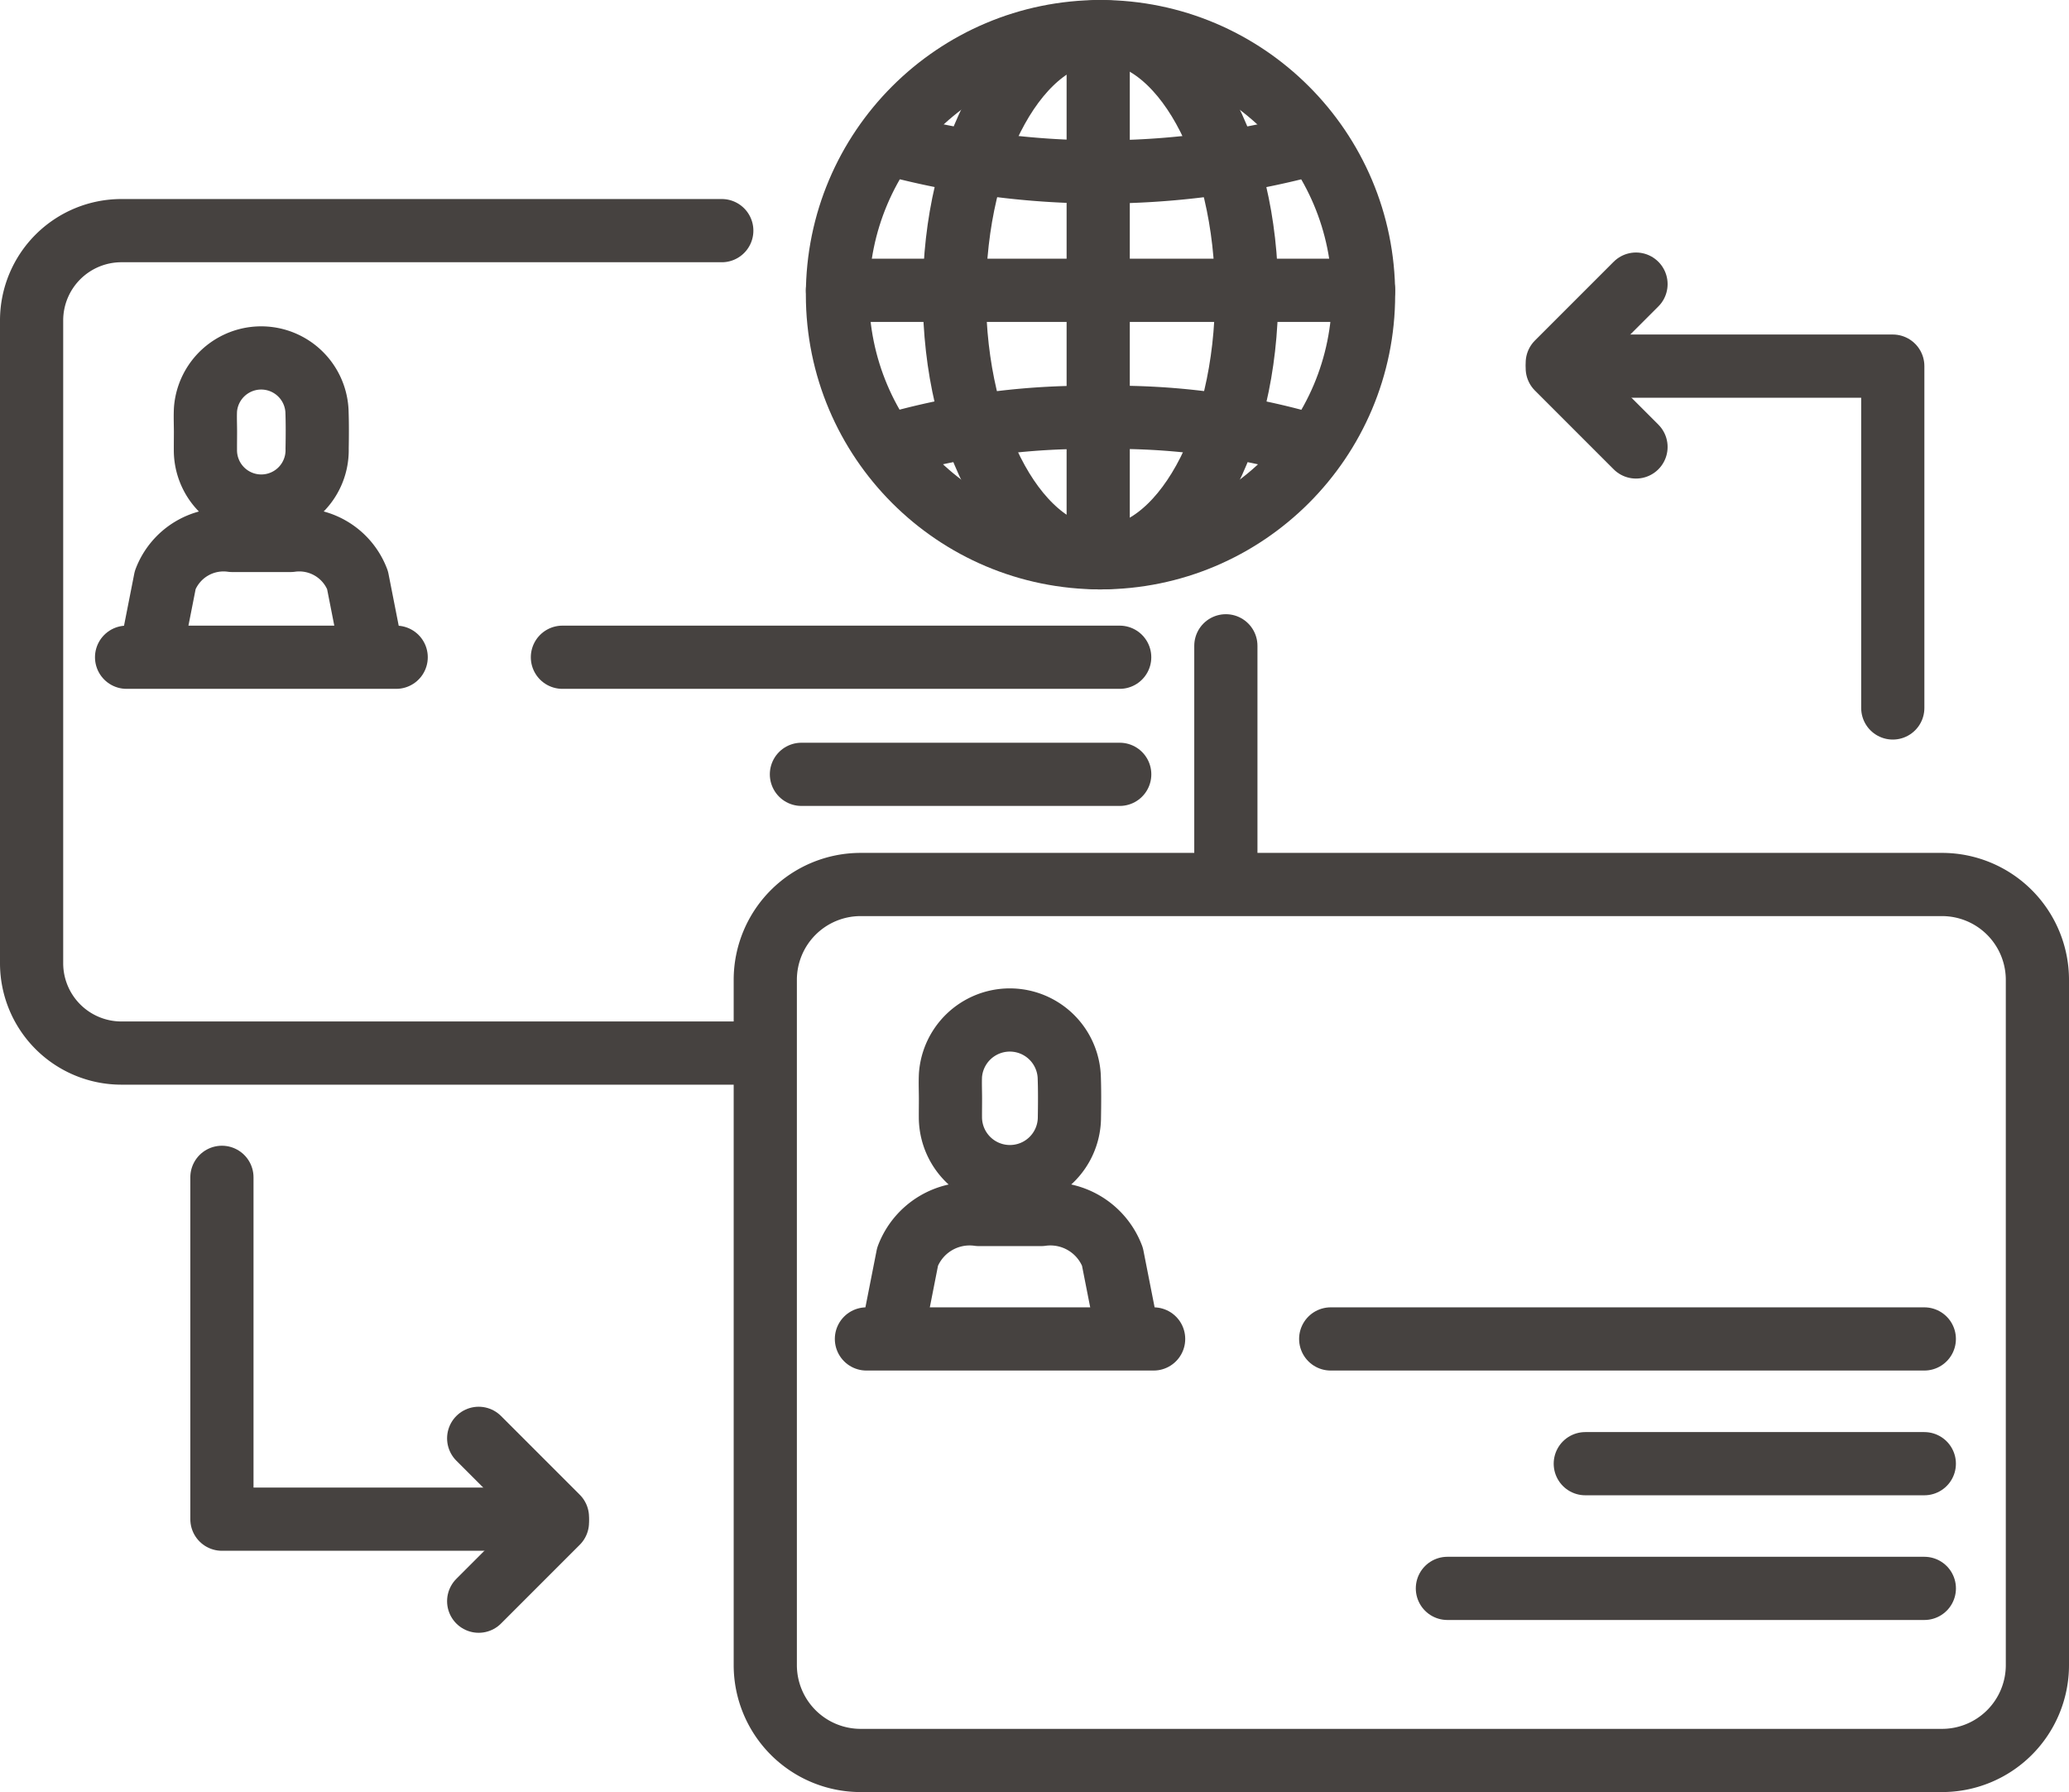
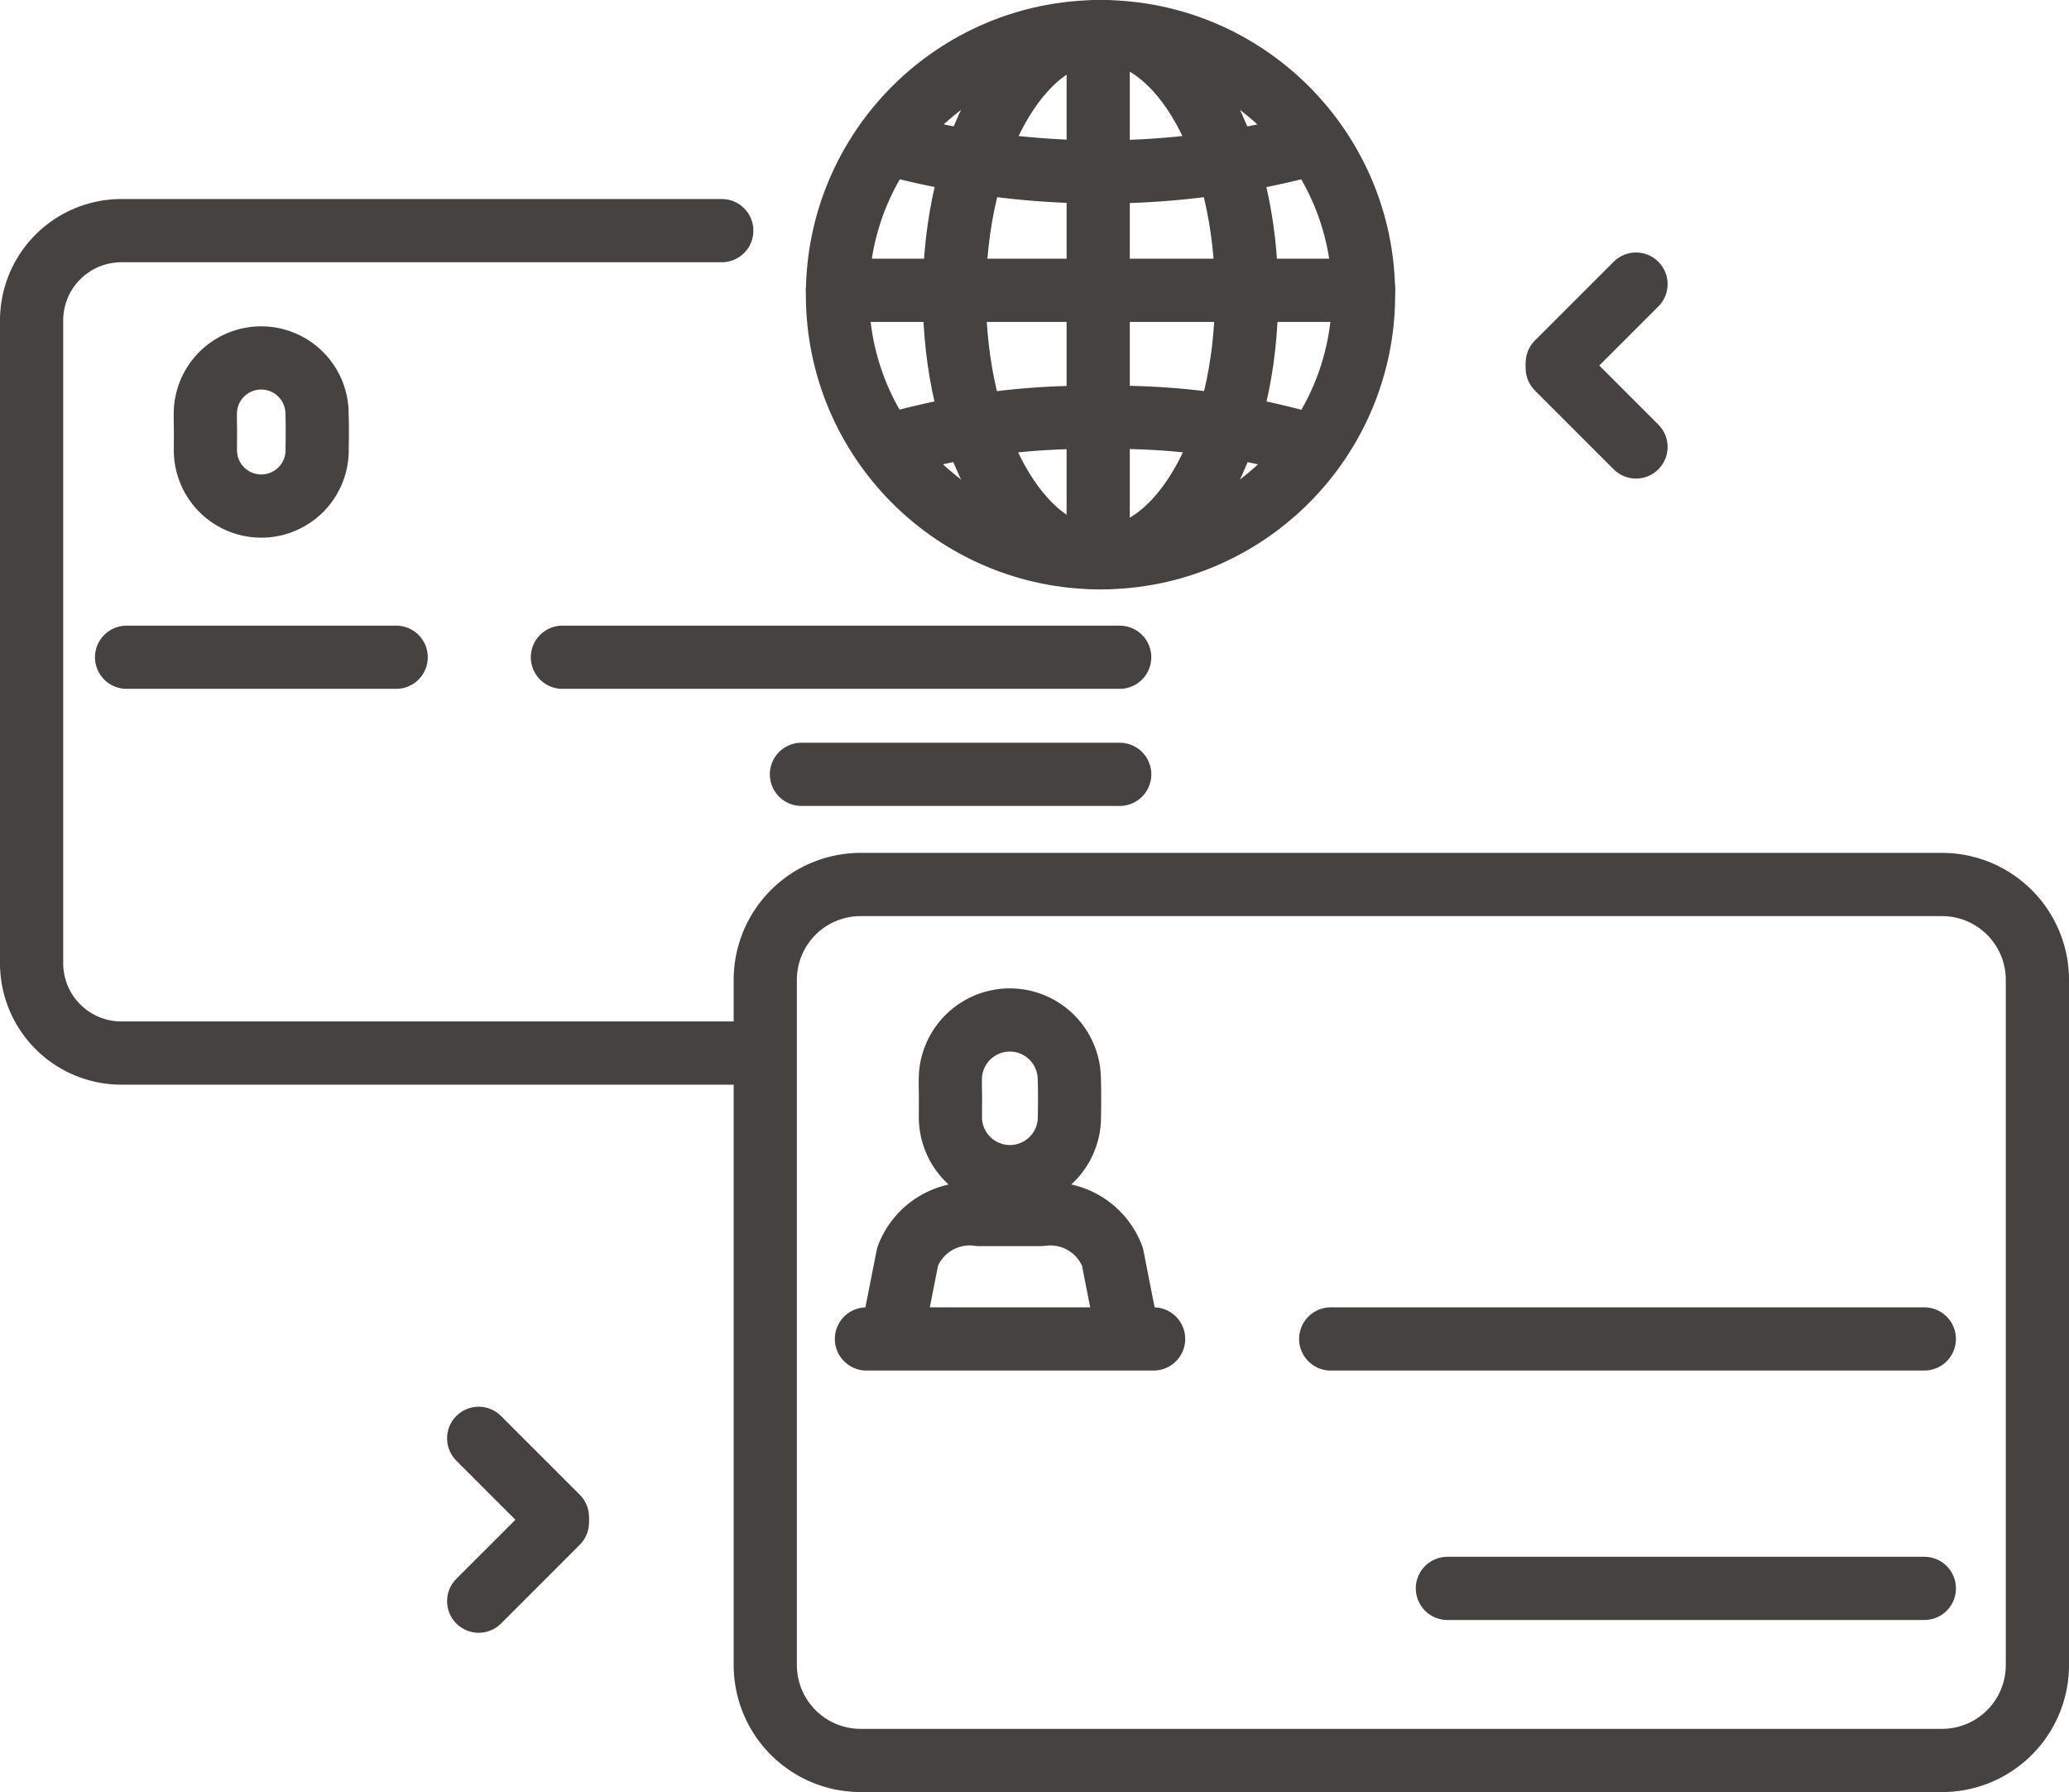
<svg xmlns="http://www.w3.org/2000/svg" width="65.478" height="56.709" viewBox="0 0 65.478 56.709">
  <g id="foreigndrivinglicense" transform="translate(-197.813 -705.782)">
-     <line id="Line_744" data-name="Line 744" y1="7.212" transform="translate(236.608 726.217)" fill="none" stroke="#464240" stroke-linecap="round" stroke-linejoin="round" stroke-width="2" />
    <path id="Path_2515" data-name="Path 2515" d="M220.655,713.08H201.648a2.843,2.843,0,0,0-2.835,2.833v20.358a2.843,2.843,0,0,0,2.835,2.833h19.828" fill="none" stroke="#464240" stroke-linecap="round" stroke-linejoin="round" stroke-width="2" />
    <line id="Line_745" data-name="Line 745" x1="17.636" transform="translate(215.612 726.579)" fill="none" stroke="#464240" stroke-linecap="round" stroke-linejoin="round" stroke-width="2" />
    <line id="Line_746" data-name="Line 746" x1="10.073" transform="translate(223.176 730.284)" fill="none" stroke="#464240" stroke-linecap="round" stroke-linejoin="round" stroke-width="2" />
    <path id="Path_2516" data-name="Path 2516" d="M204.316,719.451c0-.237-.012-.475,0-.711a1.768,1.768,0,0,1,3.528.038c.015.4.012.8.005,1.2a1.768,1.768,0,1,1-3.535.016C204.313,719.815,204.316,719.633,204.316,719.451Z" fill="none" stroke="#464240" stroke-linecap="round" stroke-linejoin="round" stroke-width="2" />
-     <path id="Path_2517" data-name="Path 2517" d="M202.625,726.252l.417-2.118a1.974,1.974,0,0,1,2.117-1.251h1.851a1.972,1.972,0,0,1,2.117,1.251l.417,2.118" fill="none" stroke="#464240" stroke-linecap="round" stroke-linejoin="round" stroke-width="2" />
    <line id="Line_747" data-name="Line 747" x1="8.532" transform="translate(201.819 726.579)" fill="none" stroke="#464240" stroke-linecap="round" stroke-linejoin="round" stroke-width="2" />
    <circle id="Ellipse_164" data-name="Ellipse 164" cx="8.325" cy="8.325" r="8.325" transform="translate(224.316 706.782)" fill="none" stroke="#464240" stroke-linecap="round" stroke-linejoin="round" stroke-width="2" />
    <path id="Path_2518" data-name="Path 2518" d="M237.265,715.107c0,4.6-2.07,8.325-4.624,8.325s-4.625-3.727-4.625-8.325,2.07-8.325,4.625-8.325S237.265,710.509,237.265,715.107Z" fill="none" stroke="#464240" stroke-linecap="round" stroke-linejoin="round" stroke-width="2" />
    <path id="Path_2519" data-name="Path 2519" d="M226.26,719.786a22.463,22.463,0,0,1,6.381-.794,22.069,22.069,0,0,1,6.49.83" fill="none" stroke="#464240" stroke-linecap="round" stroke-linejoin="round" stroke-width="2" />
    <path id="Path_2520" data-name="Path 2520" d="M239.174,710.379a25.668,25.668,0,0,1-13.094-.01" fill="none" stroke="#464240" stroke-linecap="round" stroke-linejoin="round" stroke-width="2" />
    <line id="Line_748" data-name="Line 748" x2="16.65" transform="translate(224.316 714.968)" fill="none" stroke="#464240" stroke-linecap="round" stroke-linejoin="round" stroke-width="2" />
    <line id="Line_749" data-name="Line 749" y2="16.65" transform="translate(232.568 706.782)" fill="none" stroke="#464240" stroke-linecap="round" stroke-linejoin="round" stroke-width="2" />
    <path id="Rectangle_732" data-name="Rectangle 732" d="M3.018,0H37.24a3.019,3.019,0,0,1,3.019,3.019V24.7a3.018,3.018,0,0,1-3.018,3.018H3.019A3.019,3.019,0,0,1,0,24.7V3.018A3.018,3.018,0,0,1,3.018,0Z" transform="translate(222.032 733.77)" fill="none" stroke="#464240" stroke-linecap="round" stroke-linejoin="round" stroke-width="2" />
    <line id="Line_750" data-name="Line 750" x1="18.786" transform="translate(239.926 748.15)" fill="none" stroke="#464240" stroke-linecap="round" stroke-linejoin="round" stroke-width="2" />
-     <line id="Line_751" data-name="Line 751" x1="10.729" transform="translate(247.983 752.097)" fill="none" stroke="#464240" stroke-linecap="round" stroke-linejoin="round" stroke-width="2" />
    <line id="Line_752" data-name="Line 752" x1="15.094" transform="translate(243.619 756.043)" fill="none" stroke="#464240" stroke-linecap="round" stroke-linejoin="round" stroke-width="2" />
    <path id="Path_2521" data-name="Path 2521" d="M227.893,740.556c0-.252-.012-.505,0-.757a1.883,1.883,0,0,1,3.758.041c.016.427.013.855.006,1.282a1.883,1.883,0,1,1-3.766.017C227.89,740.945,227.893,740.751,227.893,740.556Z" fill="none" stroke="#464240" stroke-linecap="round" stroke-linejoin="round" stroke-width="2" />
    <path id="Path_2522" data-name="Path 2522" d="M226.092,747.8l.444-2.255a2.1,2.1,0,0,1,2.255-1.333h1.972a2.1,2.1,0,0,1,2.255,1.333l.444,2.255" fill="none" stroke="#464240" stroke-linecap="round" stroke-linejoin="round" stroke-width="2" />
    <line id="Line_753" data-name="Line 753" x1="9.089" transform="translate(225.233 748.15)" fill="none" stroke="#464240" stroke-linecap="round" stroke-linejoin="round" stroke-width="2" />
    <g id="Group_810" data-name="Group 810">
-       <path id="Path_2523" data-name="Path 2523" d="M257.714,728.184V717.367H247.9" fill="none" stroke="#464240" stroke-linecap="round" stroke-linejoin="round" stroke-width="2" />
      <g id="Group_809" data-name="Group 809">
        <line id="Line_754" data-name="Line 754" x1="2.492" y1="2.492" transform="translate(247.096 717.433)" fill="none" stroke="#464240" stroke-linecap="round" stroke-linejoin="round" stroke-width="2" />
        <line id="Line_755" data-name="Line 755" y1="2.492" x2="2.492" transform="translate(247.096 714.772)" fill="none" stroke="#464240" stroke-linecap="round" stroke-linejoin="round" stroke-width="2" />
      </g>
    </g>
    <g id="Group_812" data-name="Group 812">
-       <path id="Path_2524" data-name="Path 2524" d="M204.836,743.036v10.817h9.816" fill="none" stroke="#464240" stroke-linecap="round" stroke-linejoin="round" stroke-width="2" />
      <g id="Group_811" data-name="Group 811">
        <line id="Line_756" data-name="Line 756" x2="2.492" y2="2.492" transform="translate(212.962 751.295)" fill="none" stroke="#464240" stroke-linecap="round" stroke-linejoin="round" stroke-width="2" />
        <line id="Line_757" data-name="Line 757" x1="2.492" y2="2.492" transform="translate(212.962 753.956)" fill="none" stroke="#464240" stroke-linecap="round" stroke-linejoin="round" stroke-width="2" />
      </g>
    </g>
  </g>
</svg>